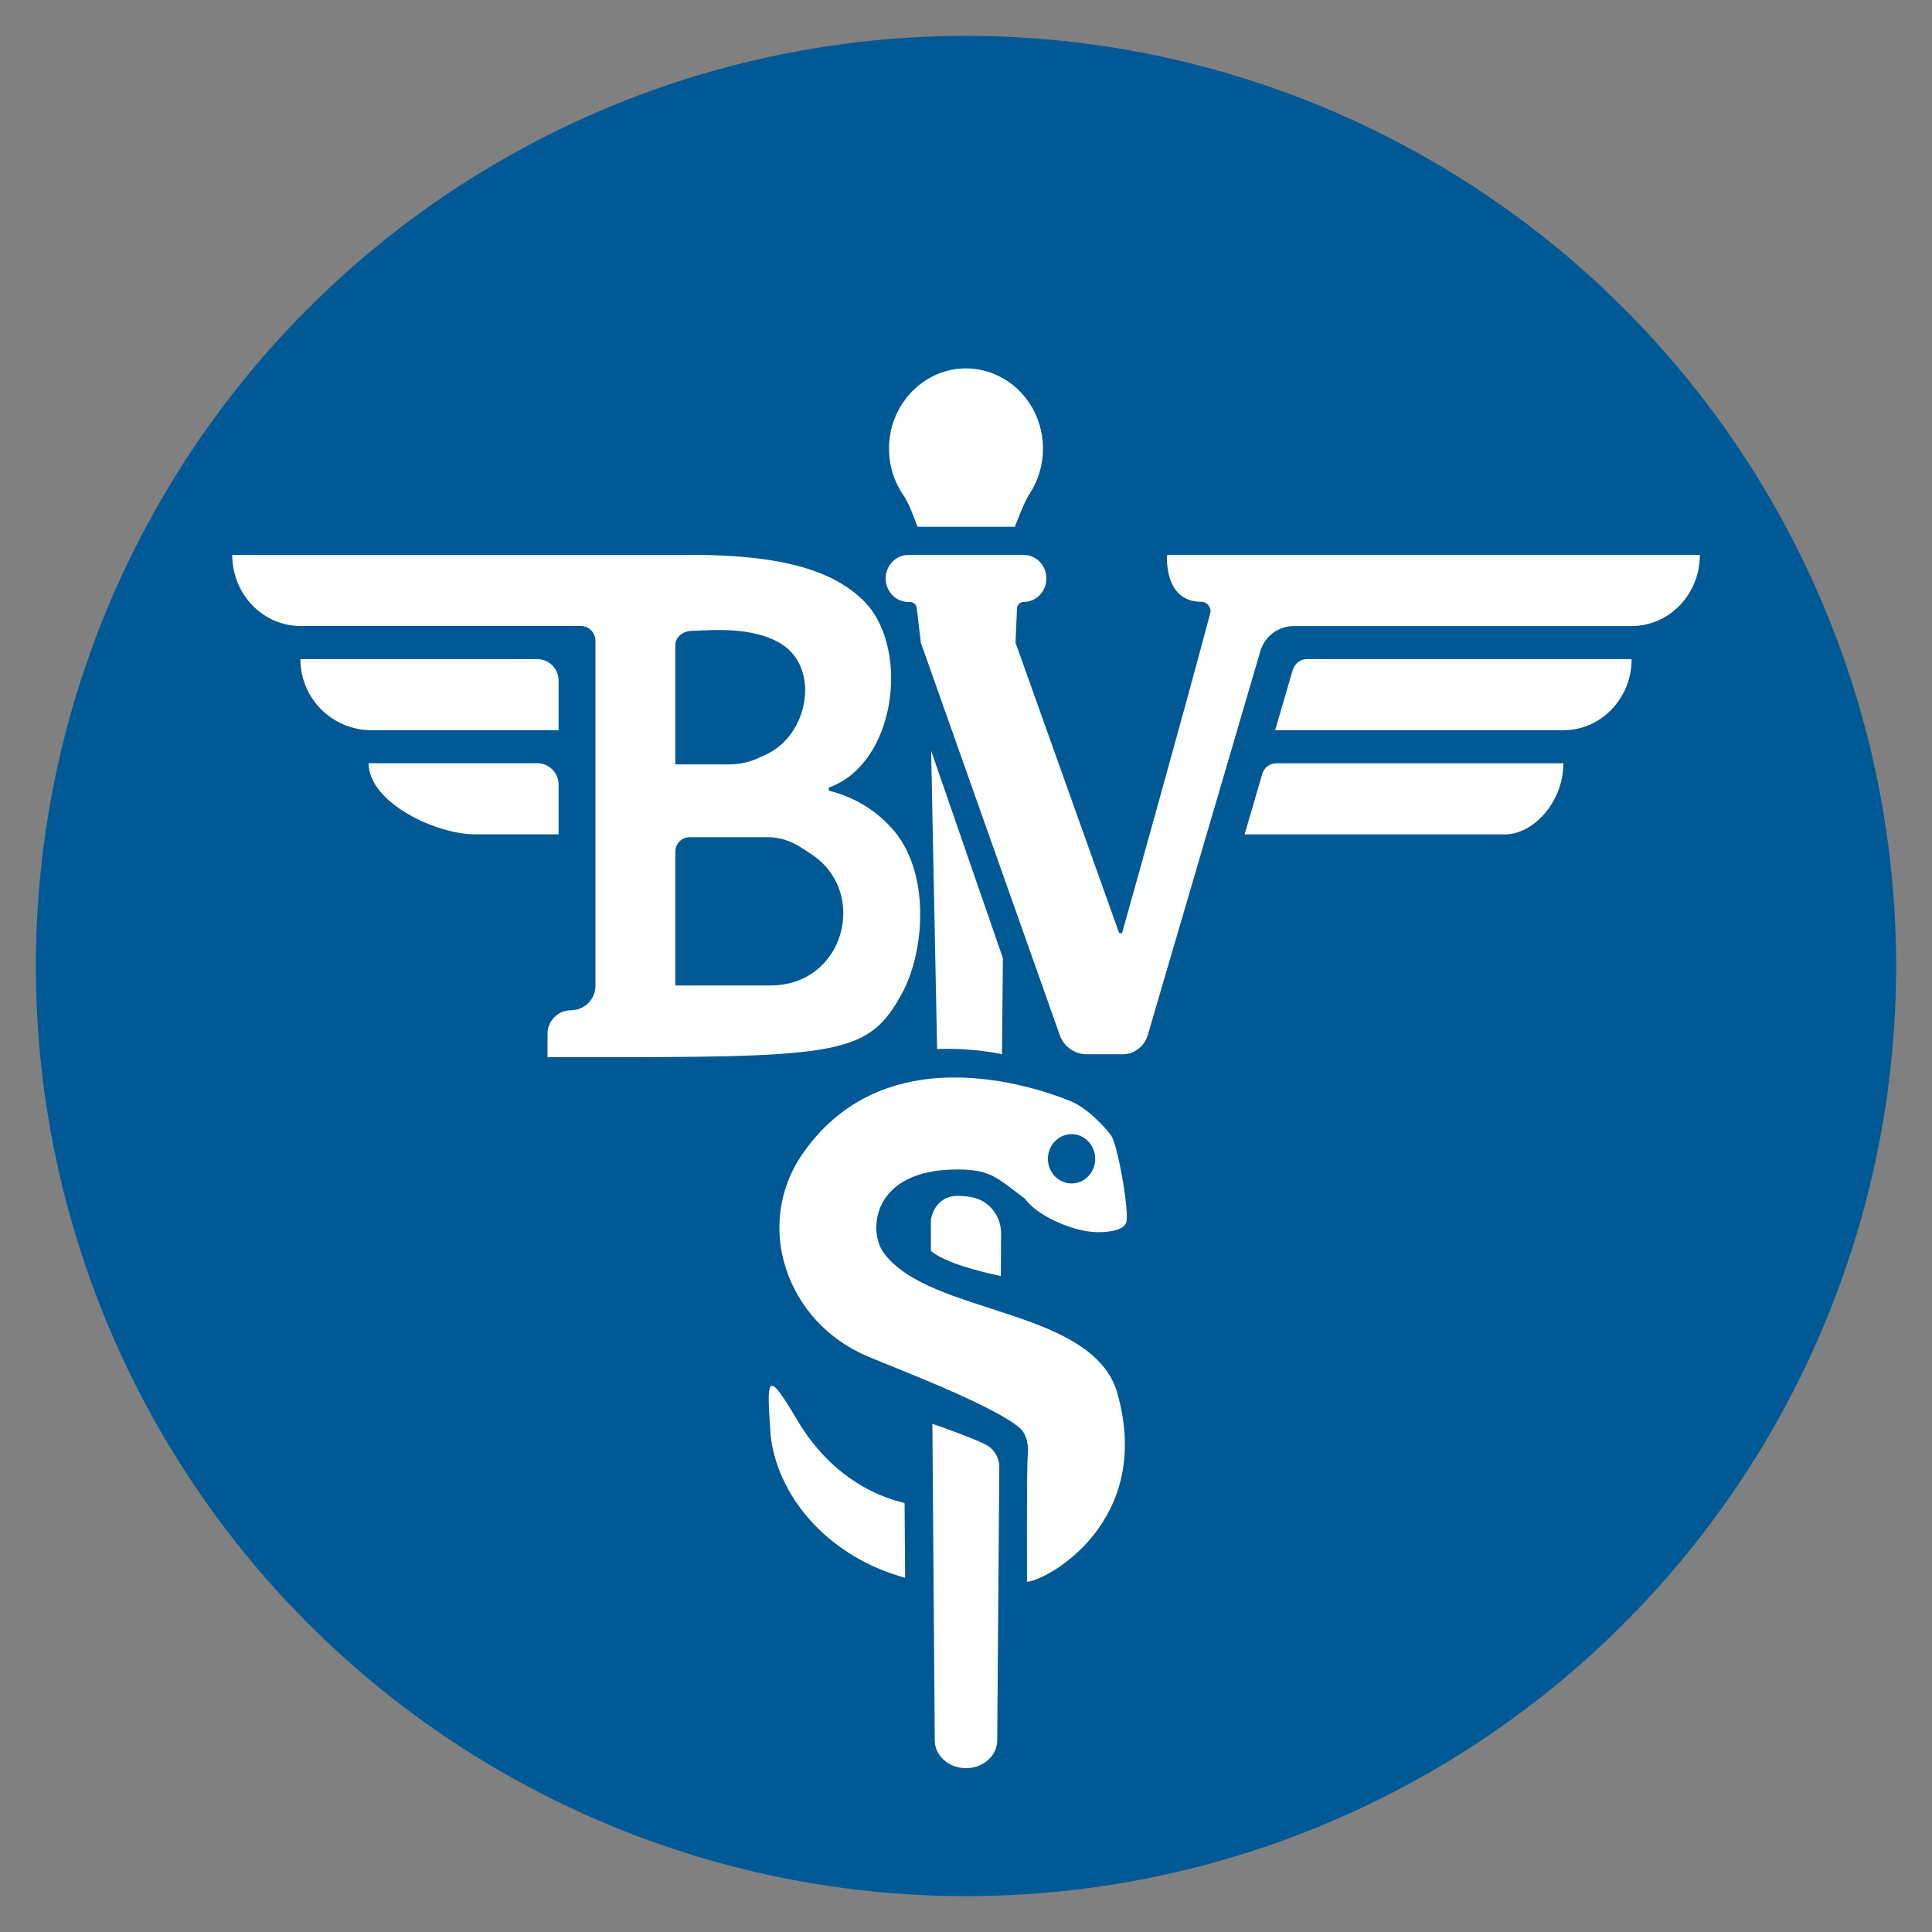
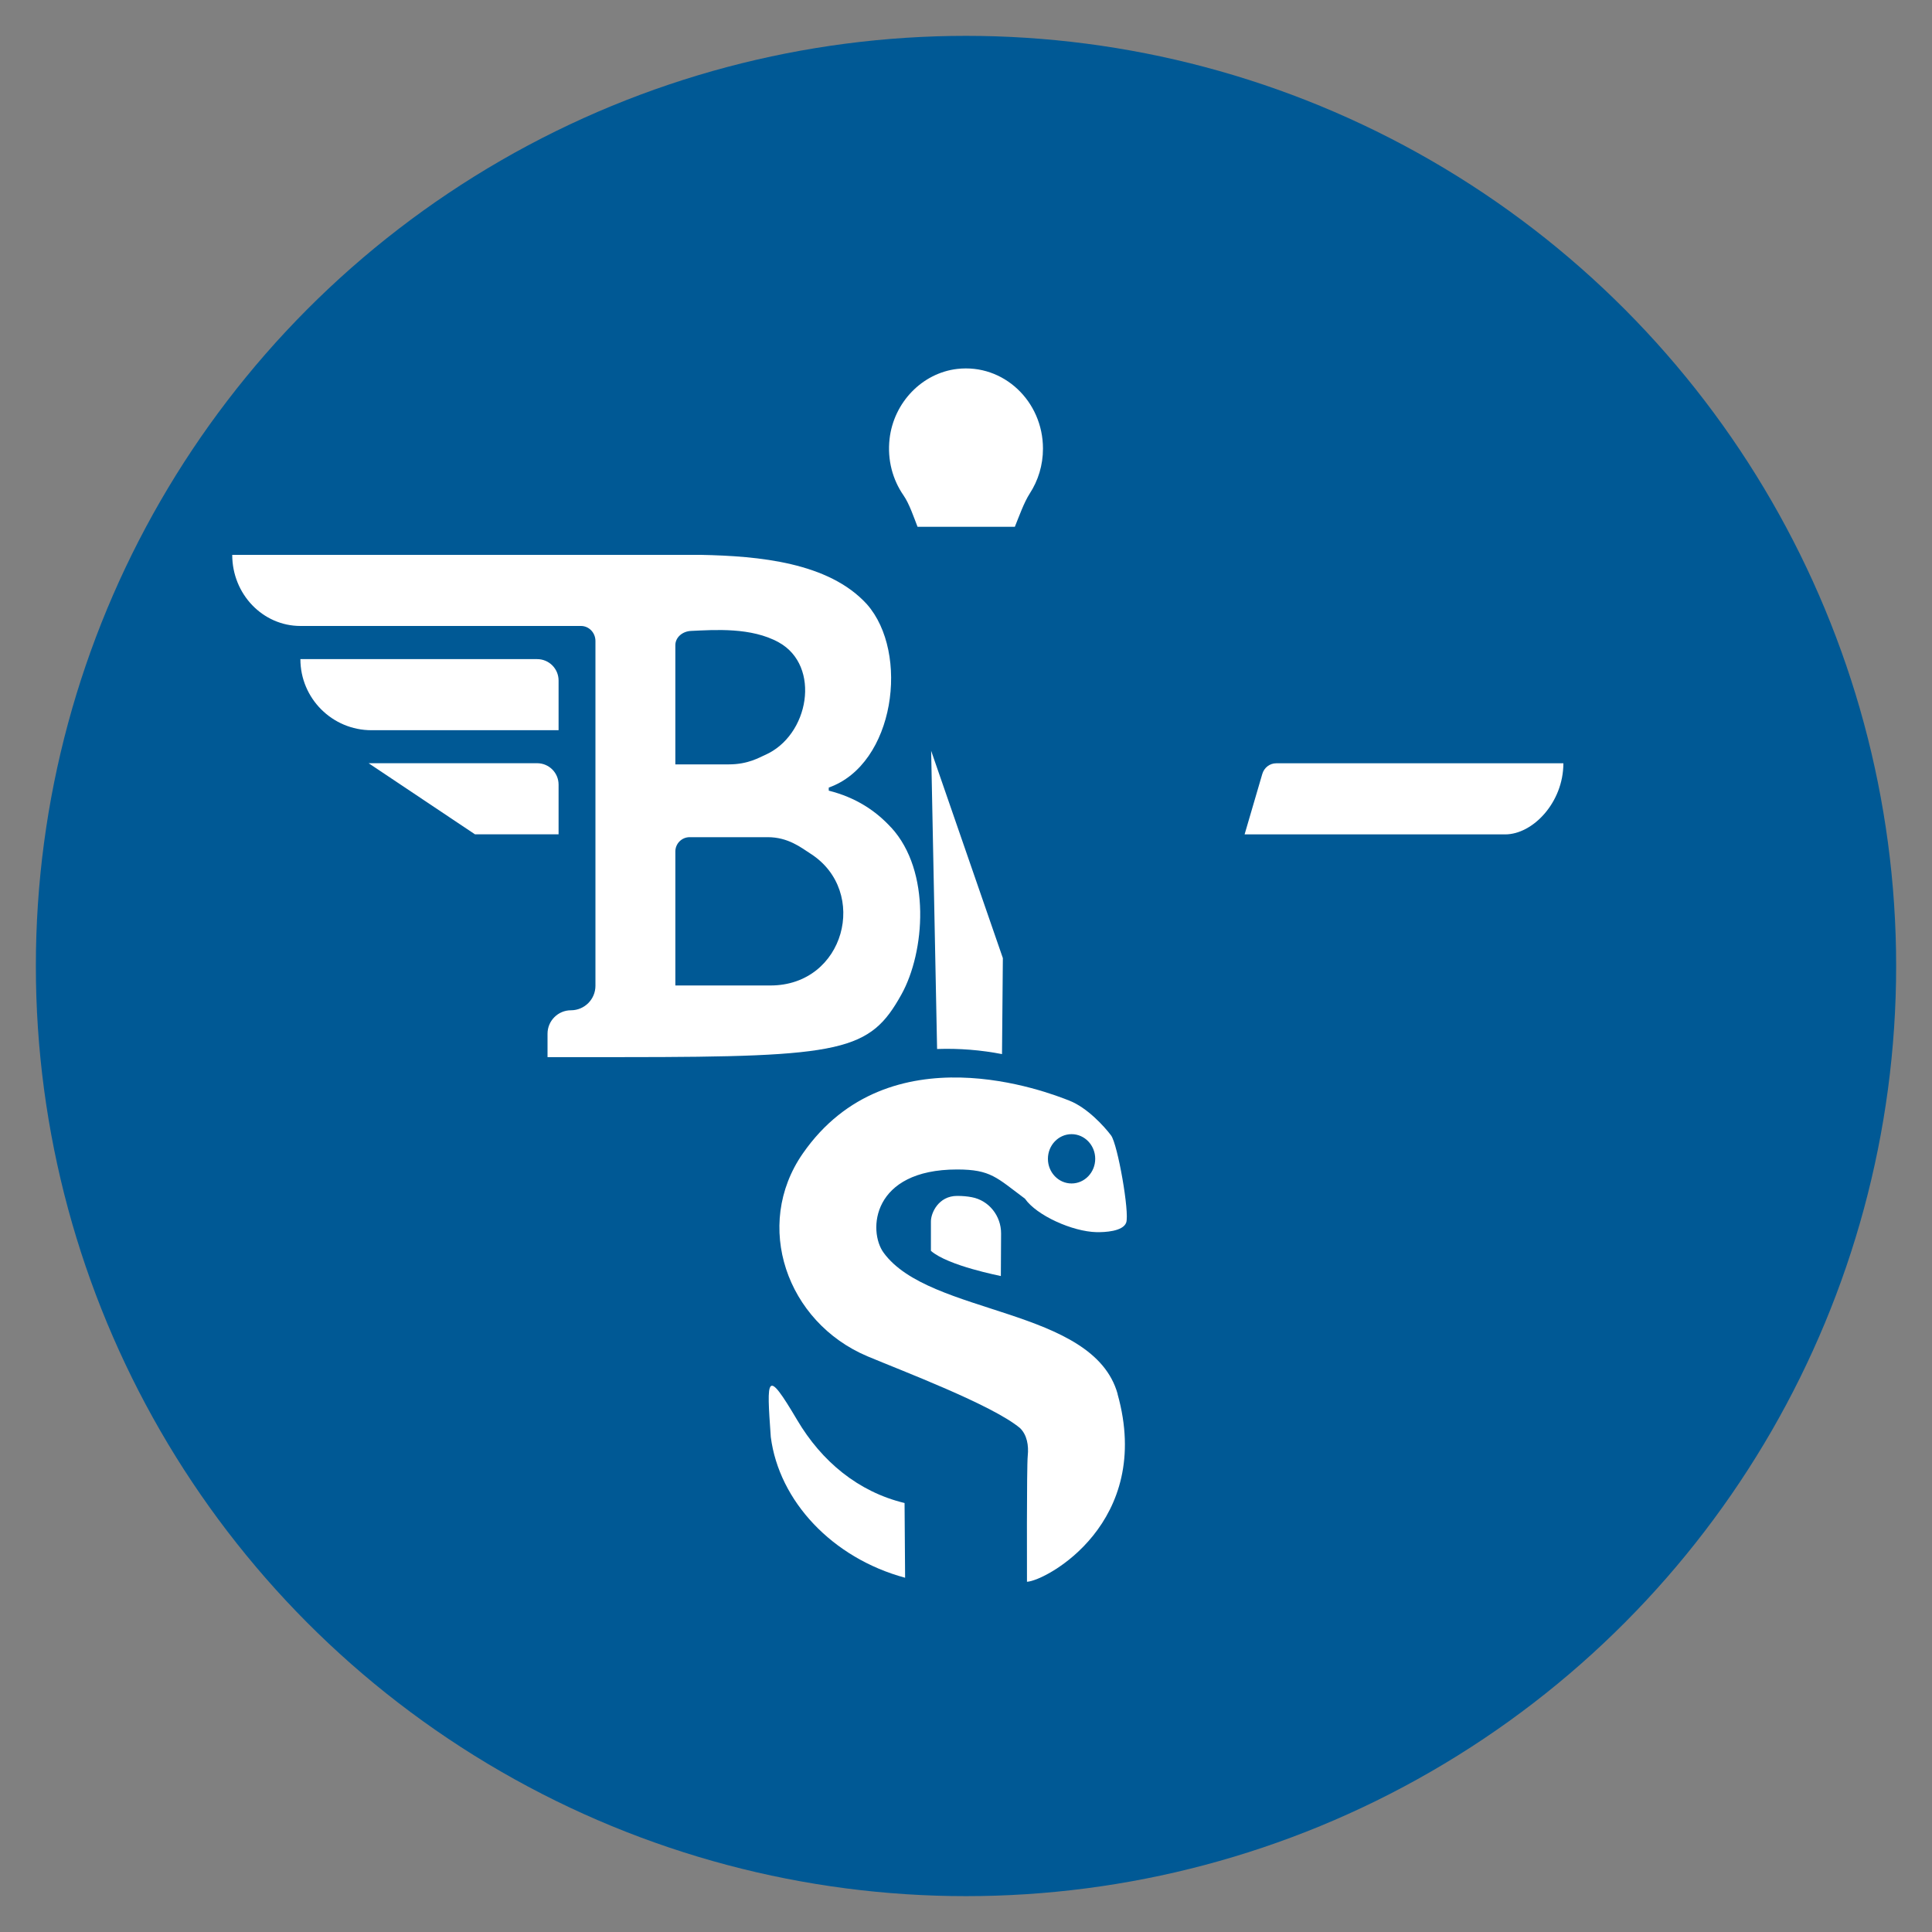
<svg xmlns="http://www.w3.org/2000/svg" id="Layer_1" version="1.1" viewBox="0 0 250 250">
  <rect x="0" y="0" width="250" height="250" fill="#808080" stroke="none" />
  <defs>
    <style>
      .st0 {
        fill: #fff;
      }

      .st1 {
        fill: #005995;
      }
    </style>
  </defs>
  <circle class="st1" cx="125" cy="125" r="120.36" />
  <path class="st0" d="M132.91,89.59" />
  <path class="st0" d="M129.51,165.11l.03-5.5c.01-2.26-1.56-4.27-3.78-4.69-.56-.11-1.19-.17-1.91-.17-2.41,0-3.4,2.21-3.39,3.32v3.79c2.26,1.96,9,3.23,9.05,3.26Z" />
-   <path class="st0" d="M120.65,184.24l.31,40.98c.01,1.98,1.82,3.58,4.04,3.58s4.03-1.6,4.04-3.58l.27-35.35c0-1.29-.72-2.46-1.89-3.01-1.92-.9-4.5-1.83-6.78-2.62Z" />
  <path class="st0" d="M118.74,68.17h12.58c.52-1.28,1.18-3.15,1.93-4.31,1.08-1.66,1.71-3.65,1.71-5.81,0-6.12-5.09-11-11.1-10.31-4.53.53-8.21,4.33-8.75,9.05-.31,2.75.41,5.3,1.81,7.32.74,1.06,1.34,2.86,1.81,4.06Z" />
  <path class="st0" d="M121.27,135.74c2.89-.1,5.71.14,8.39.66l.11-12.42-9.28-26.83.77,38.6Z" />
  <path class="st0" d="M48.07,94.49h24.21v-6.43c0-1.53-1.24-2.77-2.77-2.77h-30.64c0,5.08,4.12,9.2,9.2,9.2Z" />
  <path class="st0" d="M163.34,100.15l-2.29,7.82h33.72c3.57,0,7.53-4.12,7.53-9.2h-37.17c-.82,0-1.55.56-1.79,1.38Z" />
-   <path class="st0" d="M167.29,86.67l-2.29,7.82h37.3c4.88,0,8.83-4.12,8.83-9.2h-42.04c-.82,0-1.55.56-1.79,1.38Z" />
  <path class="st0" d="M144.62,180.37c-3.16-11.25-24.32-10.09-30.28-18.27-2.05-2.81-1.55-10.77,9.51-10.77,4.37,0,5.12,1.06,8.78,3.78,1.5,2.17,6.15,4.26,9.26,4.33,1.02.02,3.43-.08,3.84-1.24.45-1.28-1.1-10.13-1.96-11.28-.88-1.17-3.08-3.59-5.4-4.5-2.66-1.05-23.36-9.2-34.5,6.86-6.43,9.28-2.09,21.8,8.37,26.22,4.49,1.89,16.18,6.3,19.76,9.3.89.88,1.13,2.24.99,3.57-.15,1.39-.1,16.31-.1,16.31,2.51-.13,16.39-7.68,11.72-24.3ZM138.66,146.76c1.69,0,3.06,1.43,3.06,3.19s-1.37,3.19-3.06,3.19-3.06-1.43-3.06-3.19,1.37-3.19,3.06-3.19Z" />
-   <path class="st0" d="M61.46,107.96h10.82v-6.43c0-1.53-1.24-2.77-2.77-2.77h-21.81c0,5.08,8.68,9.2,13.75,9.2Z" />
+   <path class="st0" d="M61.46,107.96h10.82v-6.43c0-1.53-1.24-2.77-2.77-2.77h-21.81Z" />
  <path class="st0" d="M115.33,107.1c-2.05-2.24-4.64-3.92-8.09-4.79v-.4c8.56-3.02,10.49-17.44,4.93-23.73-4.94-5.42-14.01-6.23-21.45-6.38,0,0-47.96,0-60.67,0,0,5.08,3.95,9.2,8.83,9.2h36.3c1.03,0,1.87.87,1.87,1.95v44.61c0,1.75-1.42,3.17-3.17,3.17h0c-1.67,0-3.03,1.36-3.03,3.03v3.03h9.88s0,0,.01,0c28.45,0,31.83-.78,35.9-8.1,3.06-5.5,3.86-15.96-1.31-21.6ZM87.39,83.48c0-.98.89-1.79,2.04-1.84,3.05-.14,7.79-.49,11.34,1.48,5.51,3.05,3.95,12.08-1.79,14.58-.73.32-2.19,1.21-4.66,1.21h-6.93v-15.42ZM99.68,127.52h-12.29v-17.34c0-1.02.83-1.85,1.85-1.85h10.1c2.65,0,4.31,1.34,5.58,2.16,7.54,4.86,4.42,17.03-5.23,17.03Z" />
-   <path class="st0" d="M151.02,71.8s-.51,6.06,4.41,6.07c.79,0,1.37.74,1.17,1.5-3.8,14.32-11.36,41.21-11.36,41.21-.03.22-.44.29-.48.01l-13.35-37.42.18-4.24c-.06-.55.35-1.04.89-1.04,1.61,0,2.92-1.36,2.92-3.04s-1.31-3.04-2.92-3.04h-14.95c-1.61,0-2.92,1.36-2.92,3.04h0c0,1.68,1.31,3.04,2.92,3.04h.22c.45,0,.83.35.88.81l.53,4.47,17.98,50.79c.52,1.47,1.92,2.46,3.48,2.46h4.67c1.48,0,2.79-1.01,3.23-2.49l14.57-49.68c.56-1.92,2.33-3.24,4.33-3.24h43.71c4.88,0,8.83-4.12,8.83-9.2h-68.94Z" />
  <path class="st0" d="M117.05,194.49c-6.01-1.45-10.73-5.39-13.89-10.73-4.04-6.83-3.97-5.56-3.42,2.19,1.07,8.28,7.94,15.66,17.38,18.21l-.07-9.67Z" />
</svg>